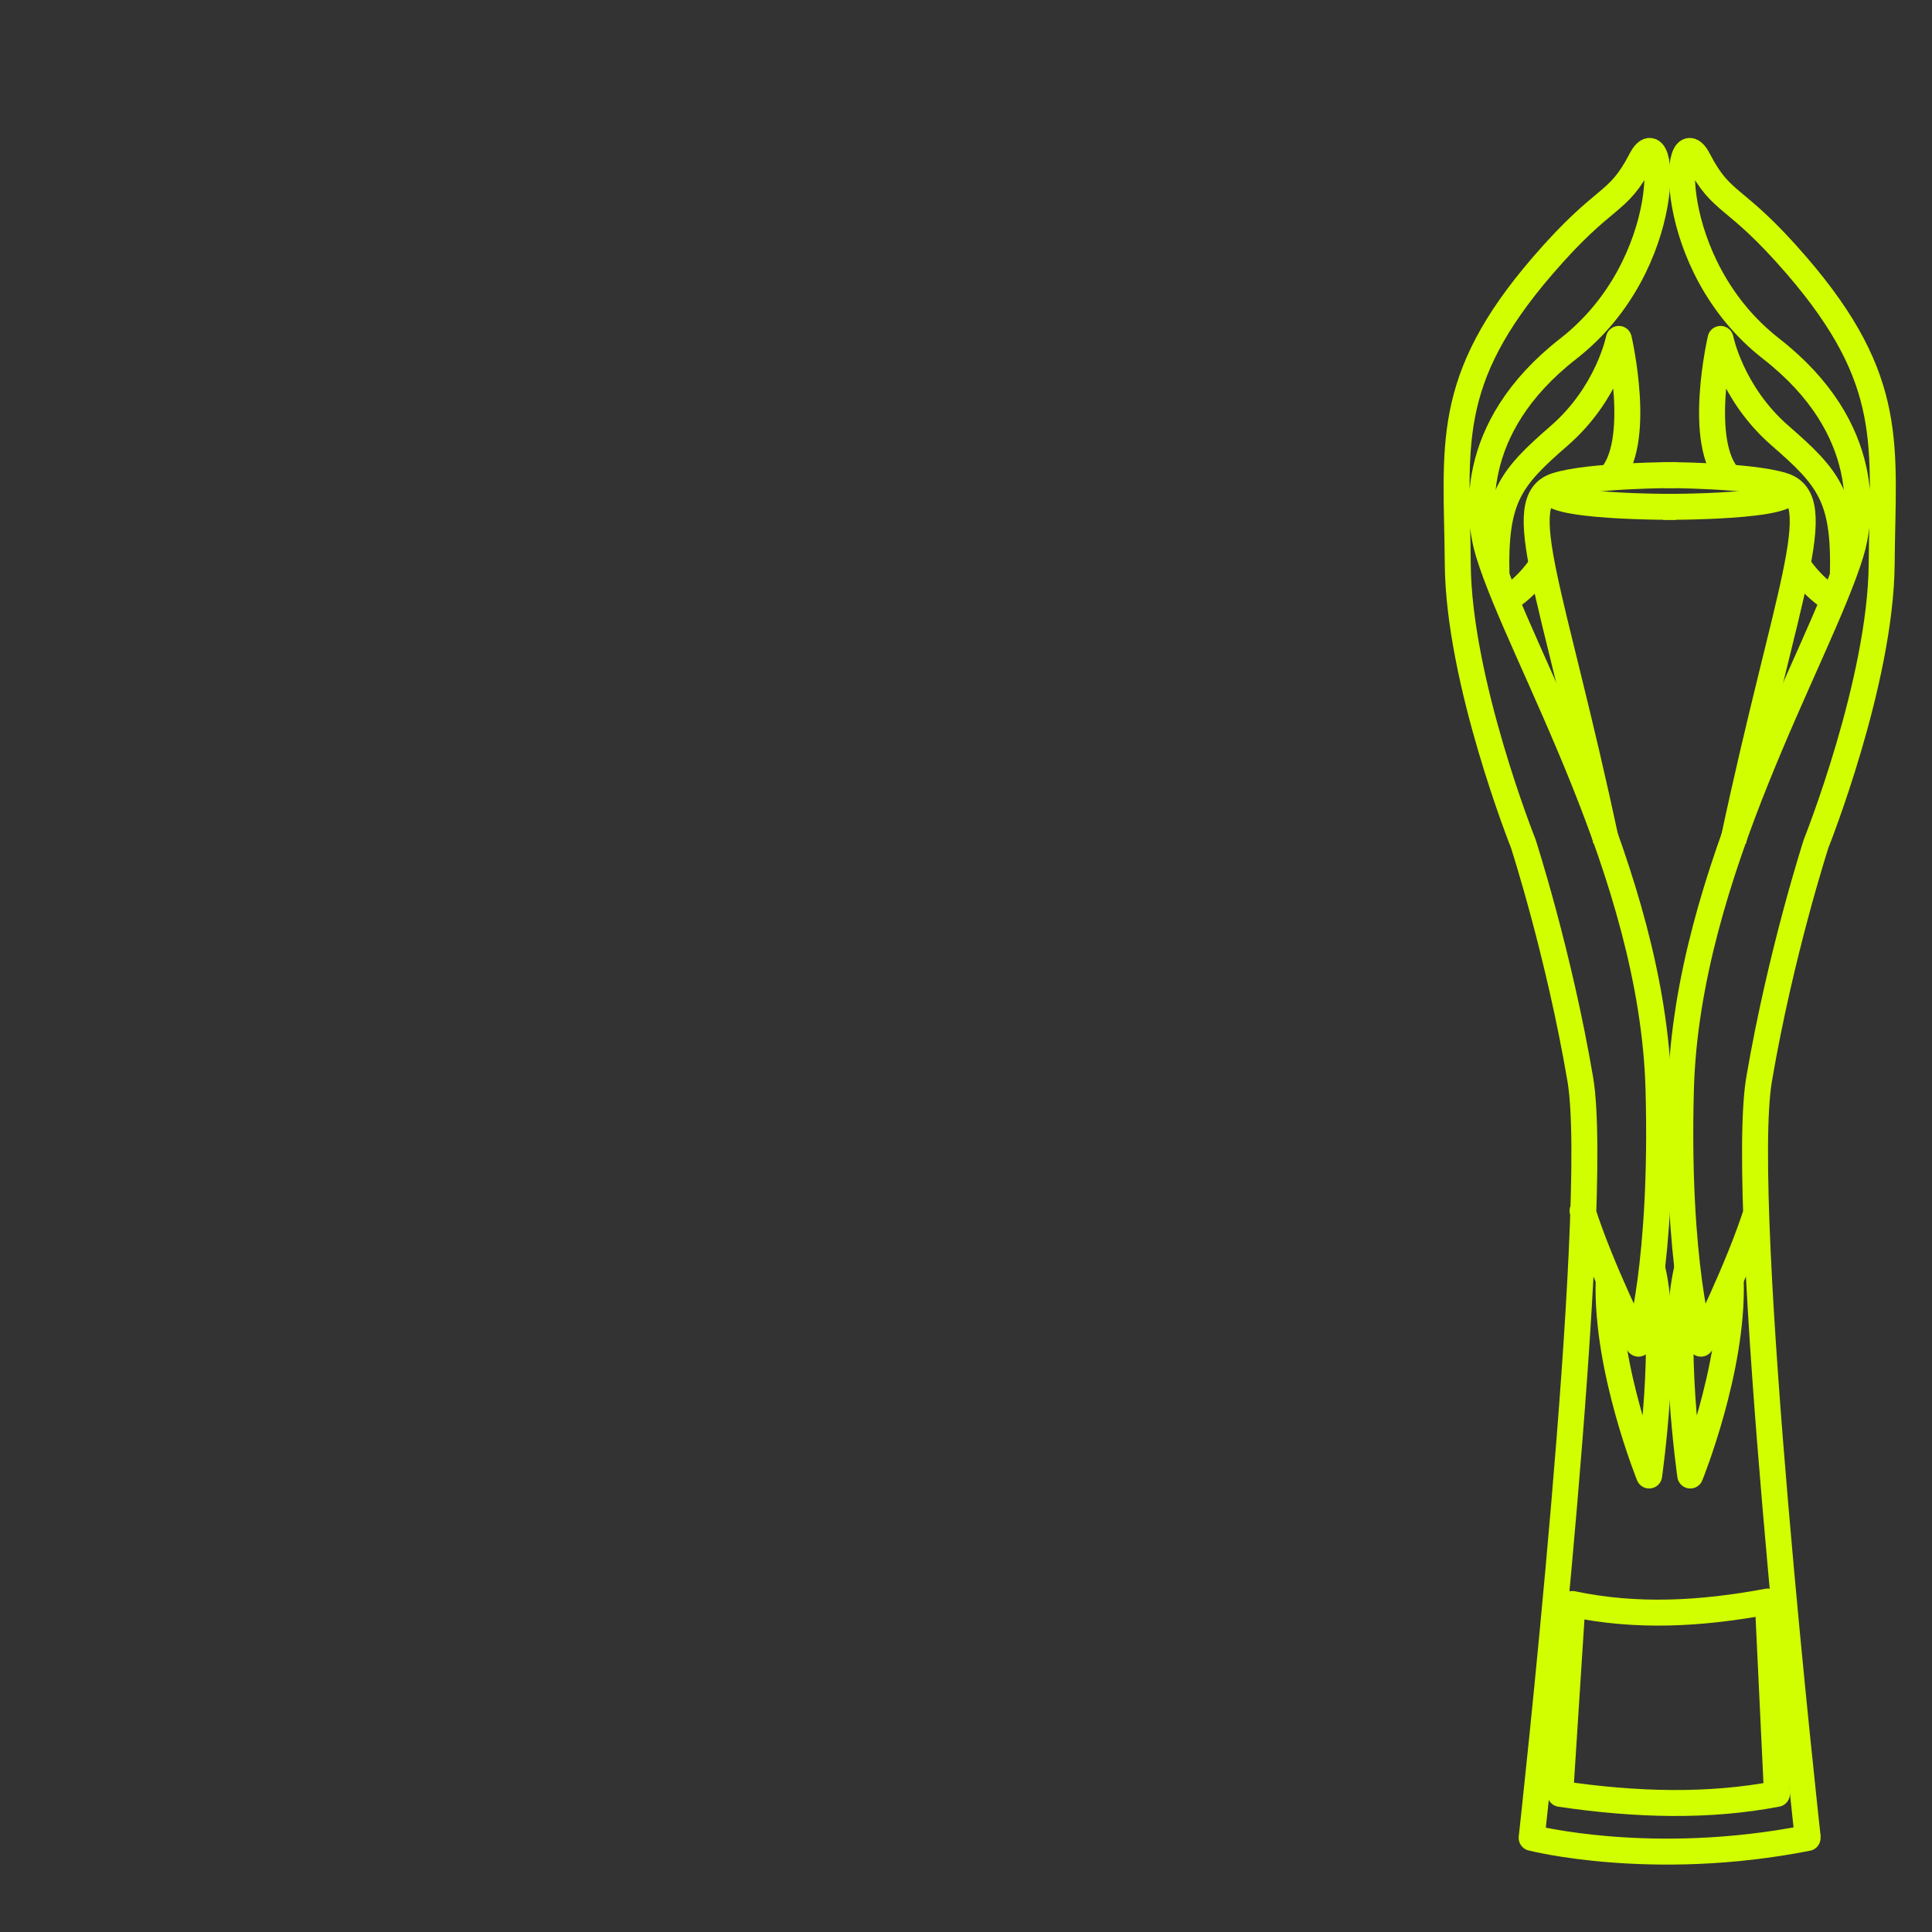
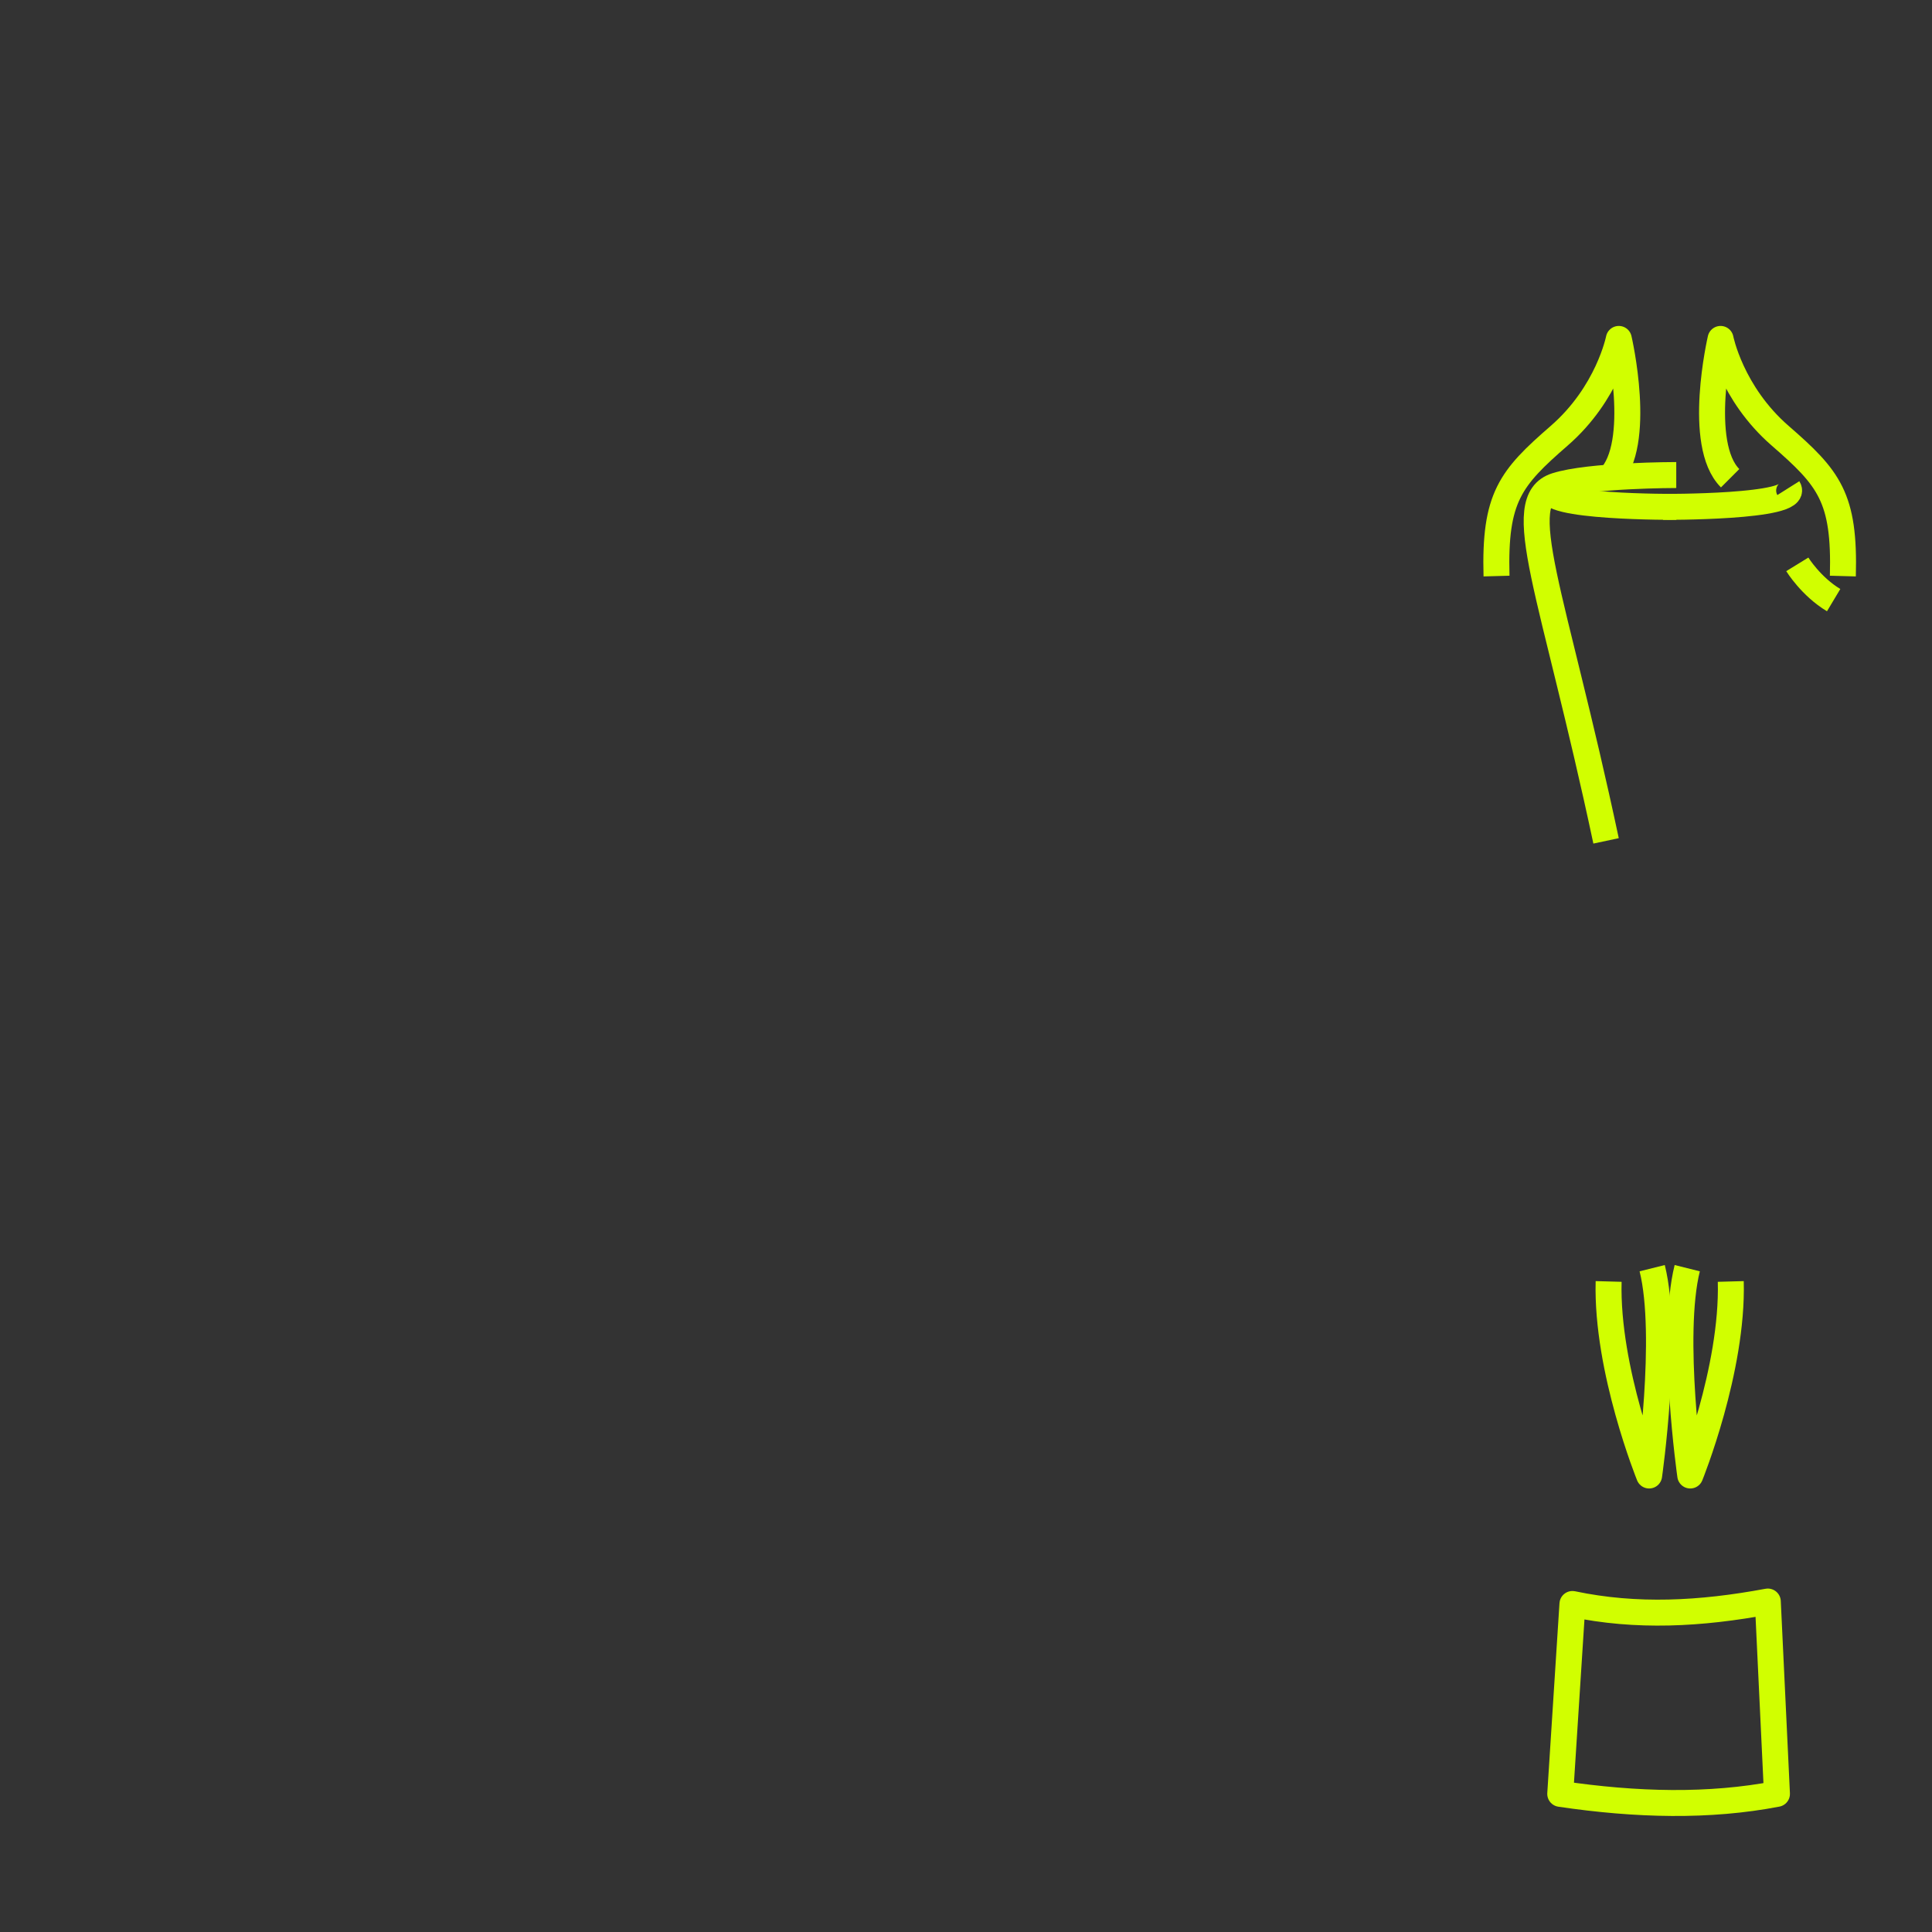
<svg xmlns="http://www.w3.org/2000/svg" width="64" height="64" viewBox="0 0 64 64" fill="none">
  <rect x="0" y="0" width="64" height="64" fill="#333333" stroke="none" />
-   <path d="M52.424 40.11C53.02 41.997 54.277 44.511 54.277 44.511C54.277 44.511 55.1 41.862 54.94 36.072C54.741 28.923 50.372 21.774 49.313 18.332C48.973 17.223 48.541 14.211 51.952 11.551C55.557 8.742 55.169 3.743 54.363 5.291C53.557 6.84 53.201 6.369 51.11 8.792C47.794 12.635 48.26 14.774 48.29 18.678C48.32 22.582 50.459 27.942 50.459 27.942C50.459 27.942 51.637 31.568 52.349 35.751C53.062 39.935 50.738 60.881 50.738 60.881C50.738 60.881 54.718 61.904 59.879 60.885" stroke="#D1FF00" stroke-width="0.86" stroke-miterlimit="10" stroke-linecap="round" stroke-linejoin="round" />
  <path d="M53.288 42.45C53.208 45.373 54.63 48.878 54.63 48.878C54.63 48.878 55.291 44.252 54.731 42.01" stroke="#D1FF00" stroke-width="0.86" stroke-miterlimit="10" stroke-linejoin="round" />
  <path d="M52.089 53.134C54.211 53.581 56.331 53.468 58.561 53.053L58.864 59.424C56.624 59.856 54.211 59.798 51.685 59.424L52.089 53.134Z" stroke="#D1FF00" stroke-width="0.86" stroke-miterlimit="10" stroke-linejoin="round" />
  <path d="M49.574 19.083C49.503 16.476 50.031 15.842 51.652 14.433C53.273 13.024 53.625 11.227 53.625 11.227C53.625 11.227 54.436 14.716 53.308 15.842" stroke="#D1FF00" stroke-width="0.86" stroke-miterlimit="10" stroke-linejoin="round" />
  <path d="M53.203 27.855C51.441 19.577 50.033 16.578 51.547 16.089C52.639 15.736 55.528 15.736 55.528 15.736" stroke="#D1FF00" stroke-width="0.86" stroke-miterlimit="10" stroke-linejoin="round" />
  <path d="M51.38 16.17C50.974 16.816 55.527 16.791 55.527 16.791" stroke="#D1FF00" stroke-width="0.86" stroke-miterlimit="10" stroke-linejoin="round" />
-   <path d="M49.881 19.88C50.633 19.429 51.084 18.695 51.084 18.695" stroke="#D1FF00" stroke-width="0.86" stroke-miterlimit="10" stroke-linejoin="round" />
-   <path d="M58.198 40.11C57.602 41.997 56.345 44.511 56.345 44.511C56.345 44.511 55.522 41.862 55.683 36.072C55.882 28.923 60.251 21.774 61.309 18.332C61.65 17.223 62.081 14.211 58.671 11.551C55.066 8.742 55.454 3.743 56.259 5.291C57.065 6.841 57.421 6.369 59.513 8.792C62.828 12.634 62.363 14.772 62.333 18.677C62.303 22.581 60.163 27.941 60.163 27.941C60.163 27.941 58.986 31.567 58.273 35.75C57.561 39.934 59.884 60.88 59.884 60.88" stroke="#D1FF00" stroke-width="0.86" stroke-miterlimit="10" stroke-linejoin="round" />
  <path d="M57.334 42.45C57.414 45.373 55.992 48.878 55.992 48.878C55.992 48.878 55.331 44.252 55.892 42.01" stroke="#D1FF00" stroke-width="0.86" stroke-miterlimit="10" stroke-linejoin="round" />
  <path d="M61.047 19.083C61.118 16.476 60.59 15.842 58.969 14.433C57.347 13.024 56.996 11.227 56.996 11.227C56.996 11.227 56.185 14.716 57.313 15.842" stroke="#D1FF00" stroke-width="0.86" stroke-miterlimit="10" stroke-linejoin="round" />
-   <path d="M57.419 27.855C59.181 19.577 60.589 16.578 59.075 16.089C57.983 15.736 55.095 15.736 55.095 15.736" stroke="#D1FF00" stroke-width="0.86" stroke-miterlimit="10" stroke-linejoin="round" />
  <path d="M59.241 16.17C59.648 16.816 55.095 16.791 55.095 16.791" stroke="#D1FF00" stroke-width="0.86" stroke-miterlimit="10" stroke-linejoin="round" />
  <path d="M60.742 19.88C59.989 19.429 59.538 18.695 59.538 18.695" stroke="#D1FF00" stroke-width="0.86" stroke-miterlimit="10" stroke-linejoin="round" />
</svg>